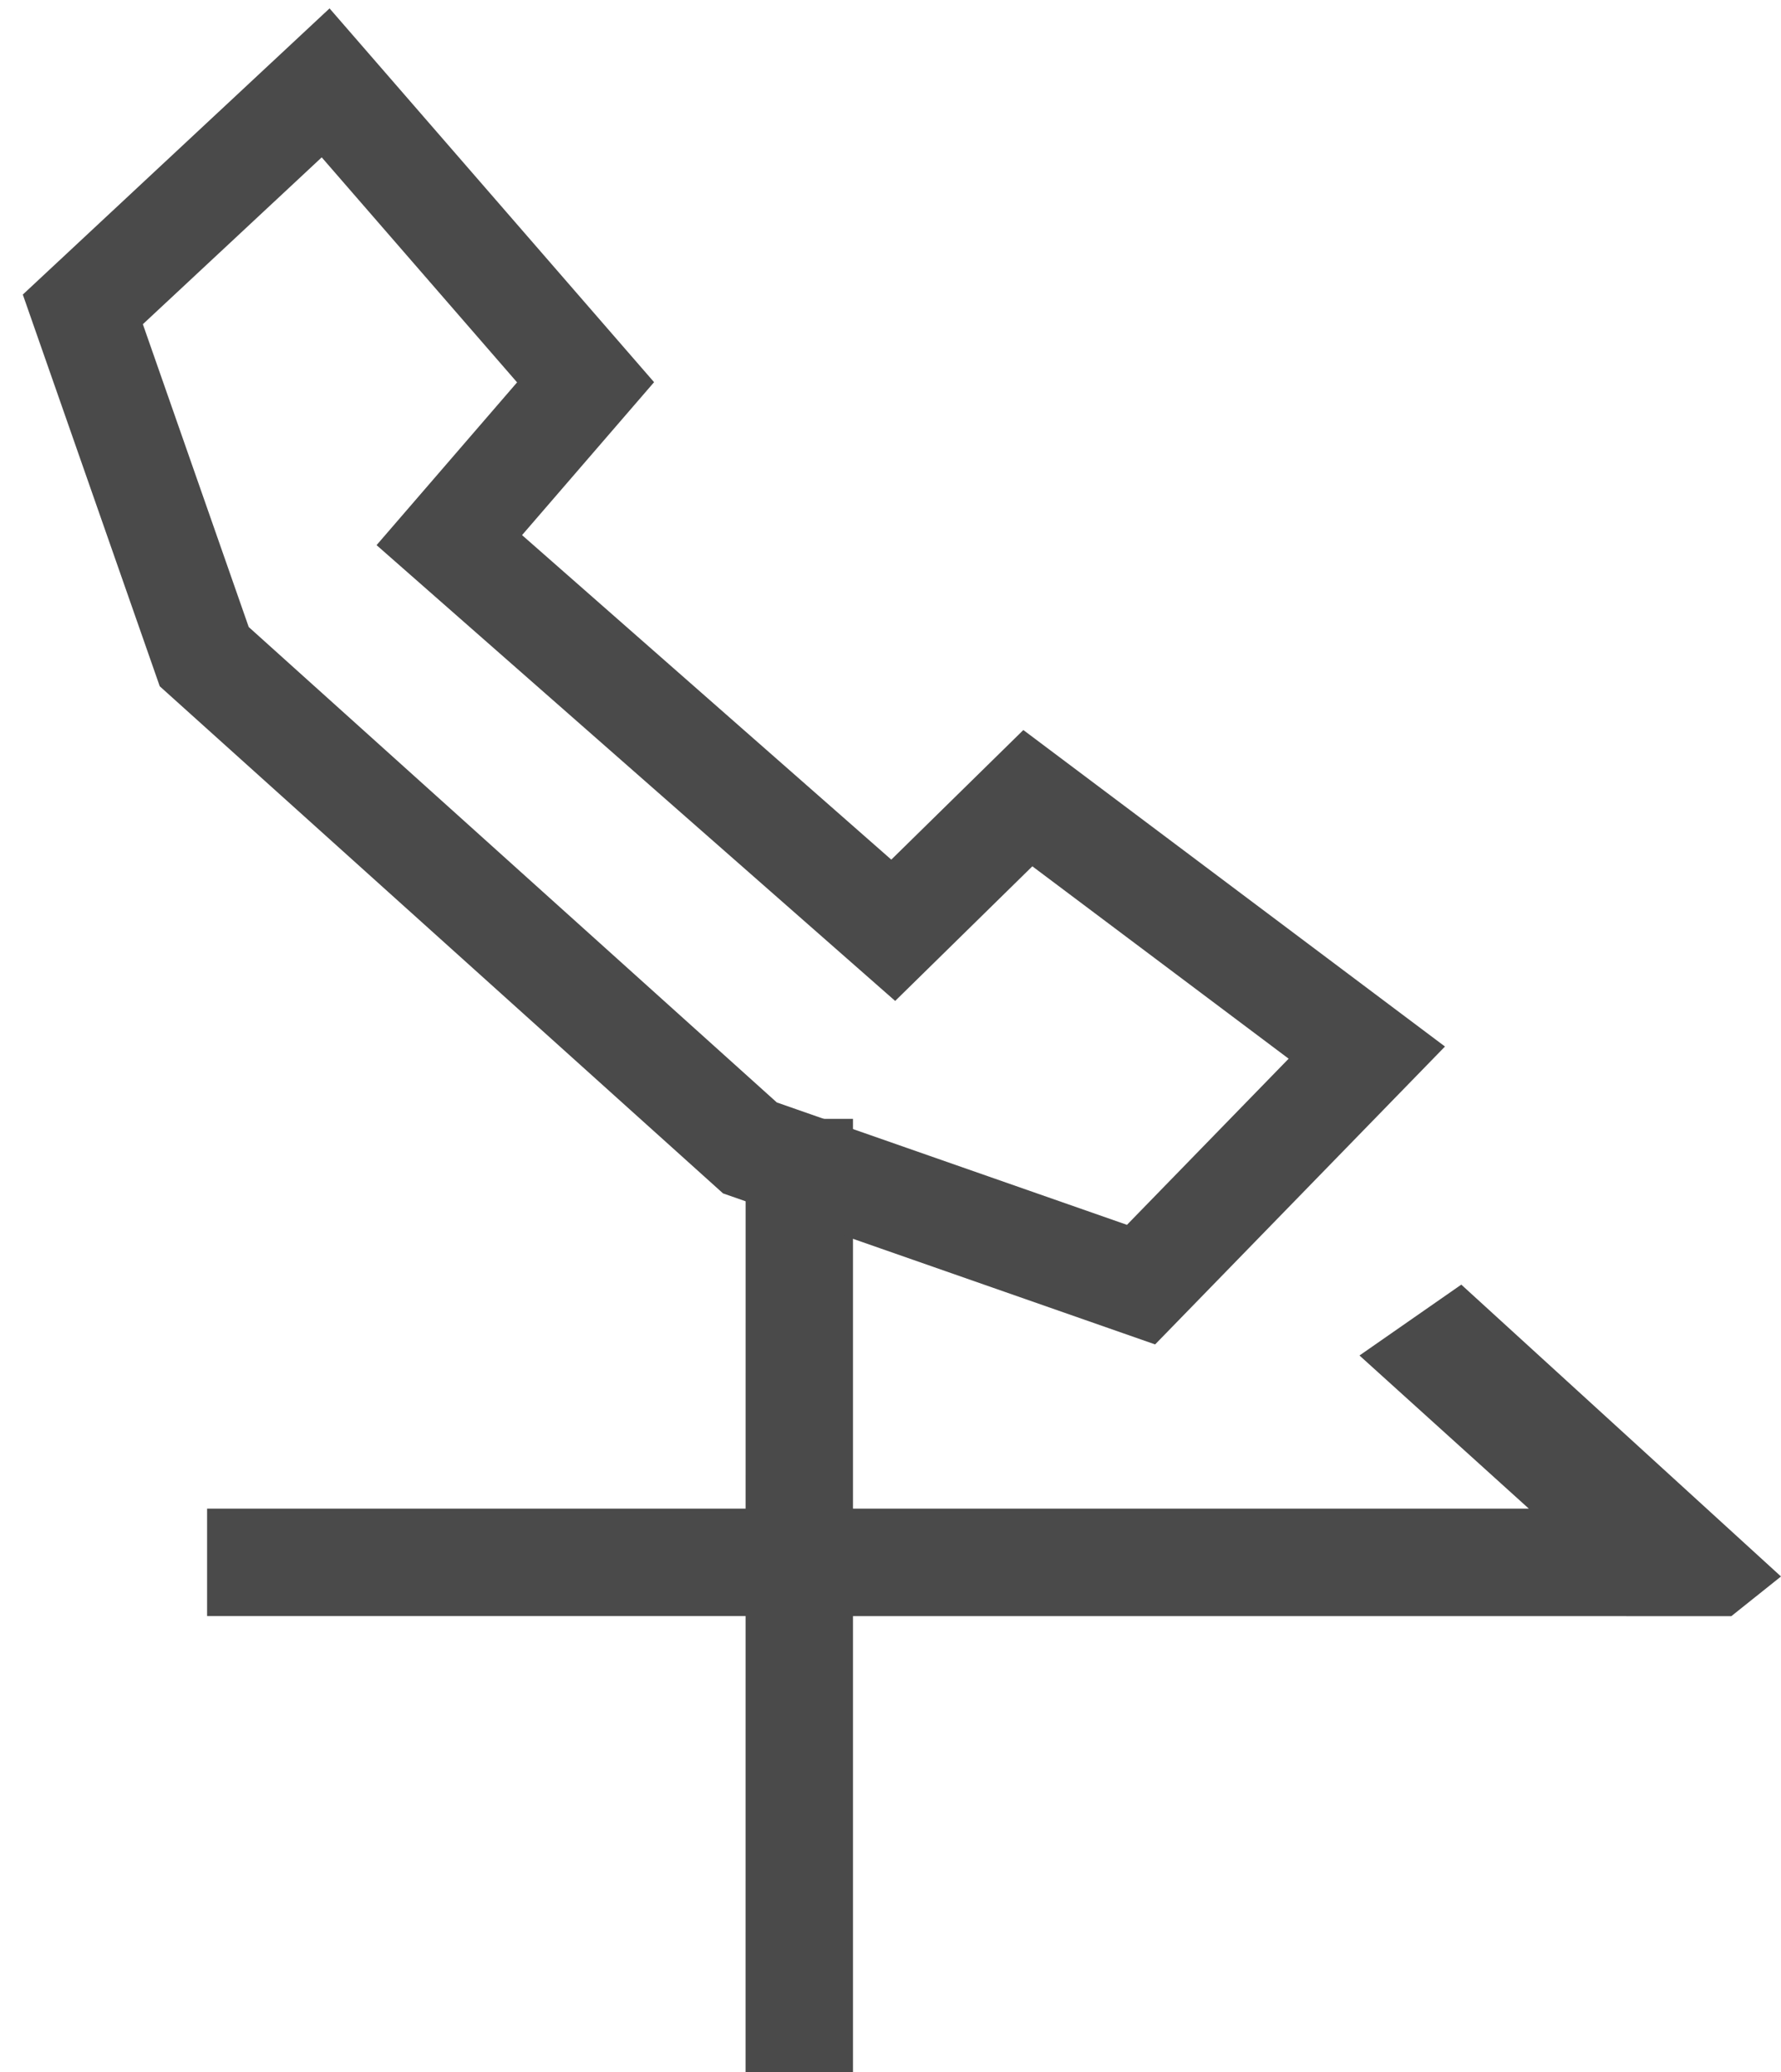
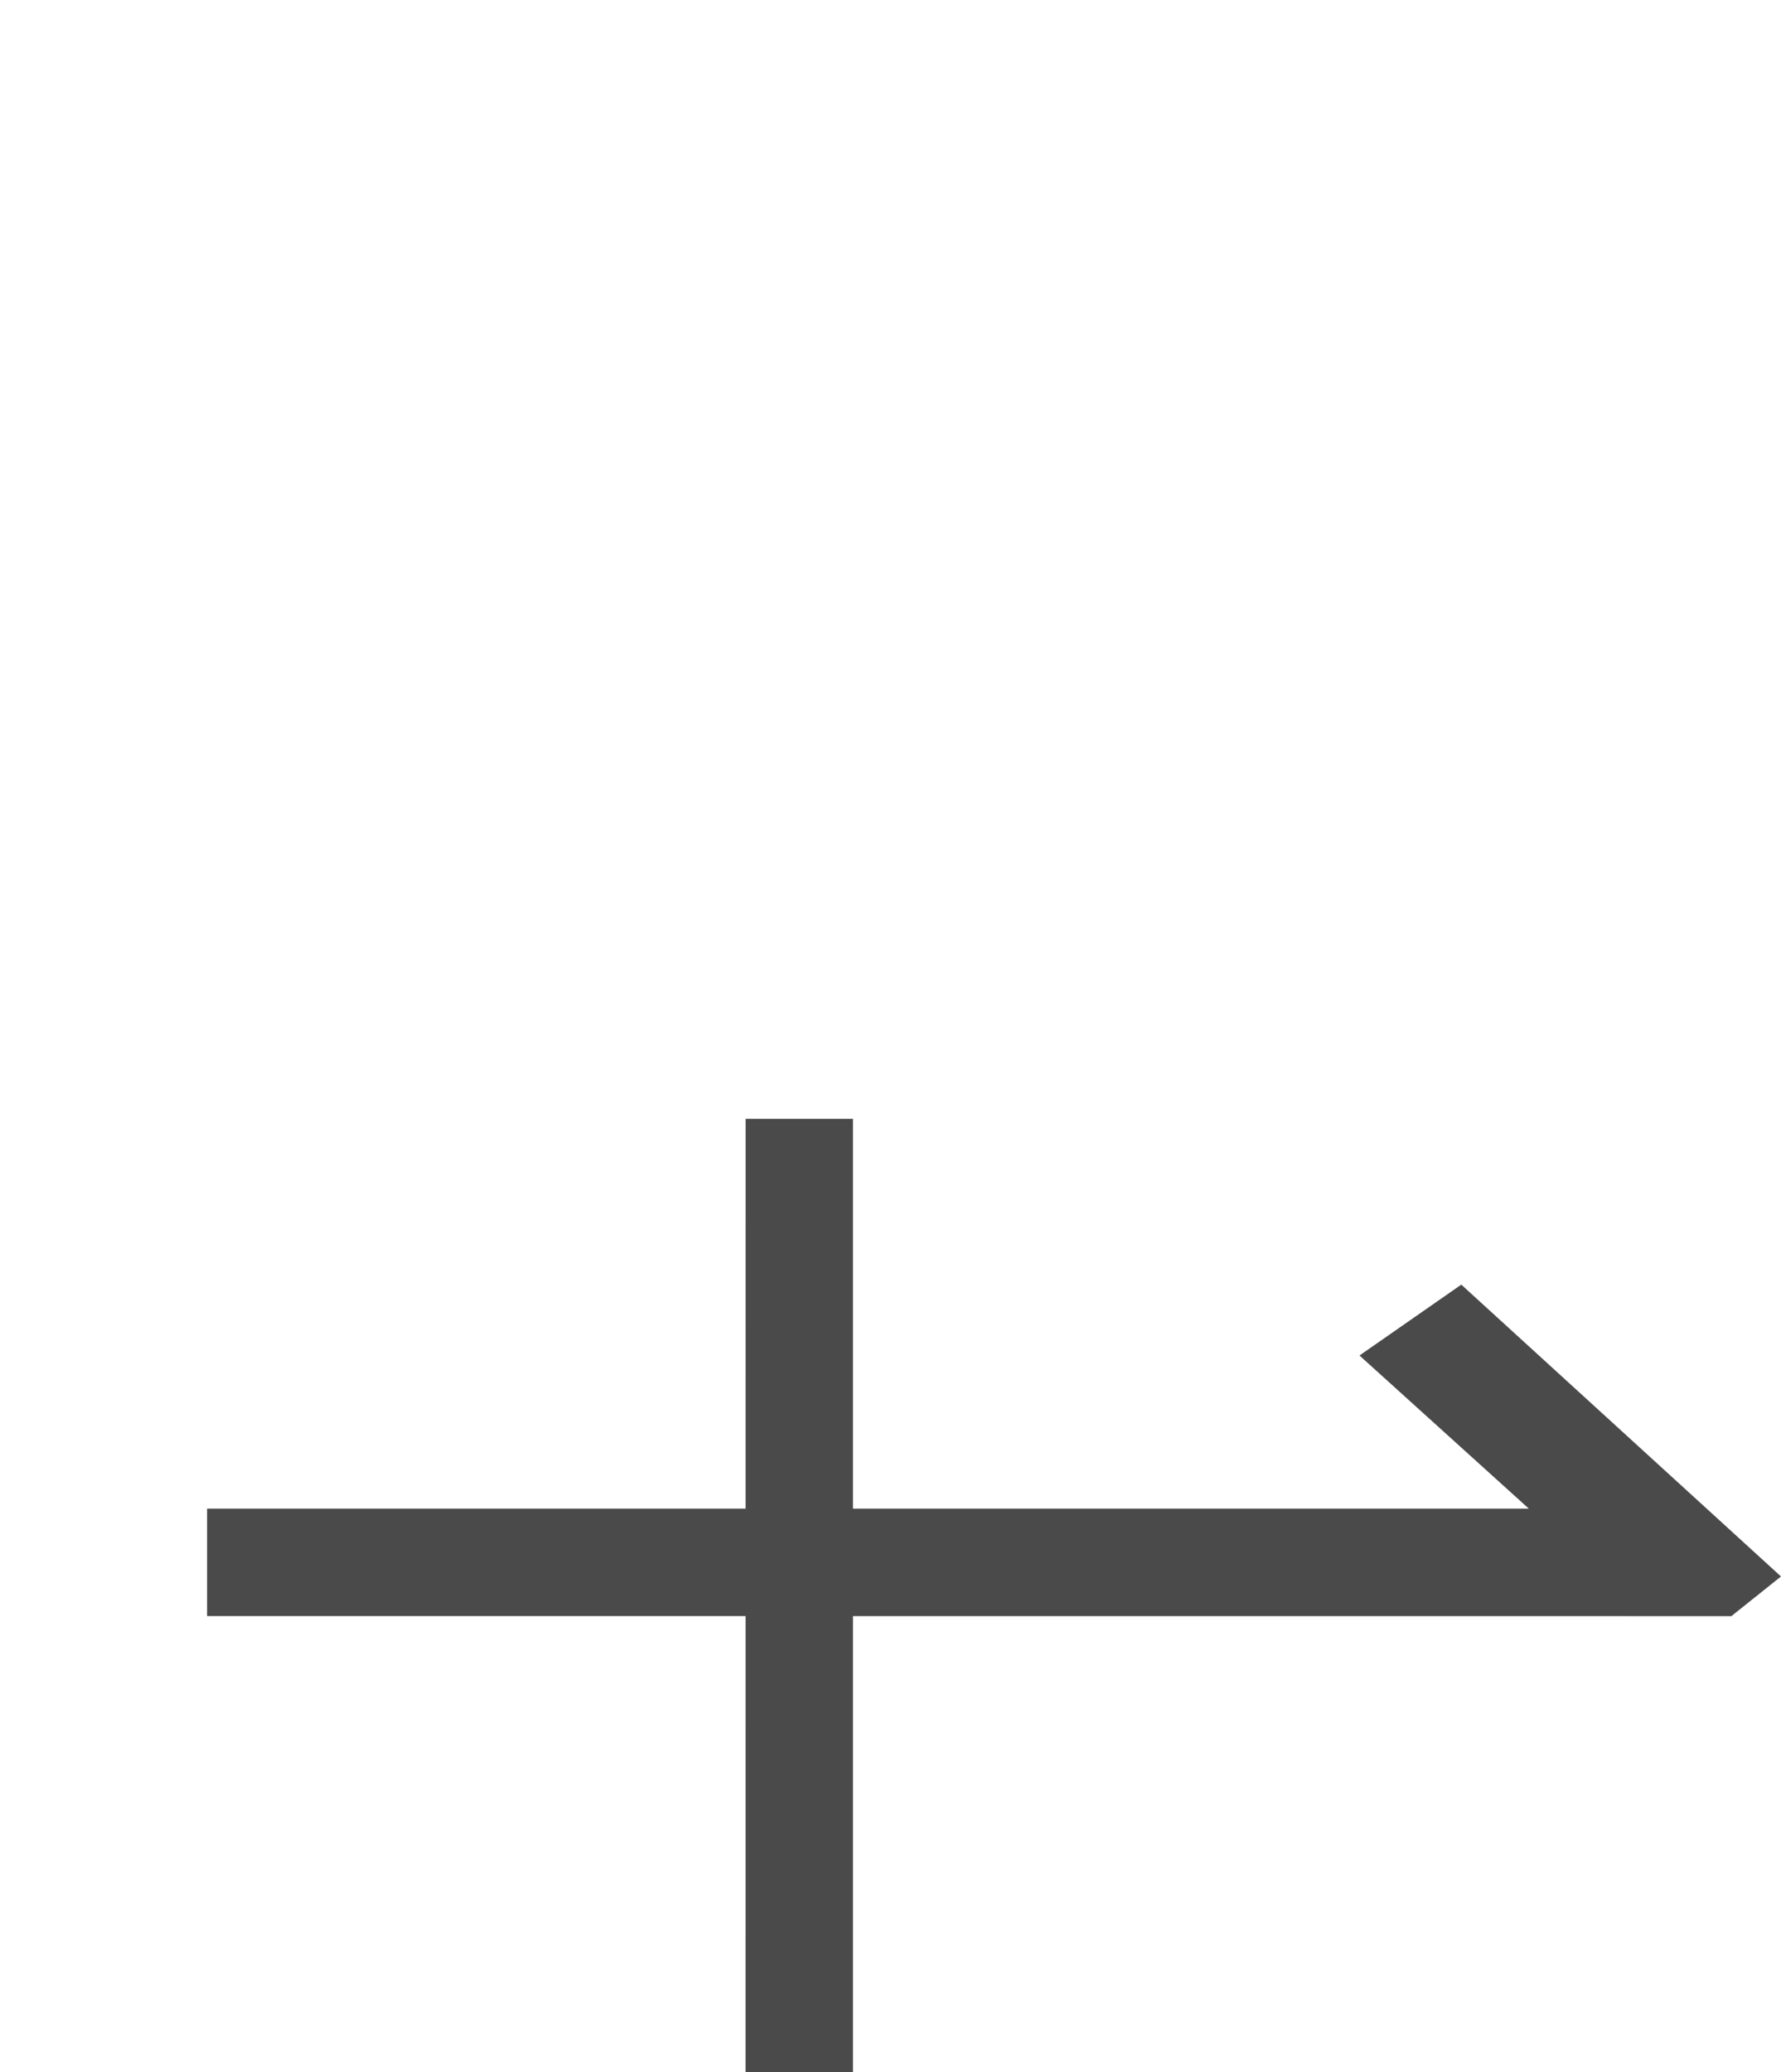
<svg xmlns="http://www.w3.org/2000/svg" width="43px" height="50px" viewBox="0 0 43 50" version="1.1">
  <title>Group</title>
  <desc>Created with Sketch.</desc>
  <g id="Page-1" stroke="none" stroke-width="1" fill="none" fill-rule="evenodd">
    <g id="YI-kami-indoor" transform="translate(-853, -1004)">
      <g id="Group" transform="translate(855, 1005.5)">
        <polygon id="Stroke-1485" fill="#4A4A4A" transform="translate(22, 33.5) rotate(-90) translate(-22, -33.5) " points="20.594 46.412 24.29 42.323 26 44.781 18.957 52.5 18 51.301 18.002 14.5 20.594 14.5" />
        <polygon id="Stroke-1485备份-2" fill="#4A4A4A" points="18.594 57.412 22.29 53.323 24 55.781 16.957 63.5 16 62.301 16.002 25.5 18.594 25.5" />
-         <polygon id="路径-2" stroke="#4A4A4A" stroke-width="2.5" points="5.862 0.5 0 5.966 2.931 14.346 16.106 26.201 25.549 29.5 31 23.901 22.816 17.761 19.566 20.949 8.848 11.534 12.138 7.725" />
      </g>
    </g>
  </g>
</svg>